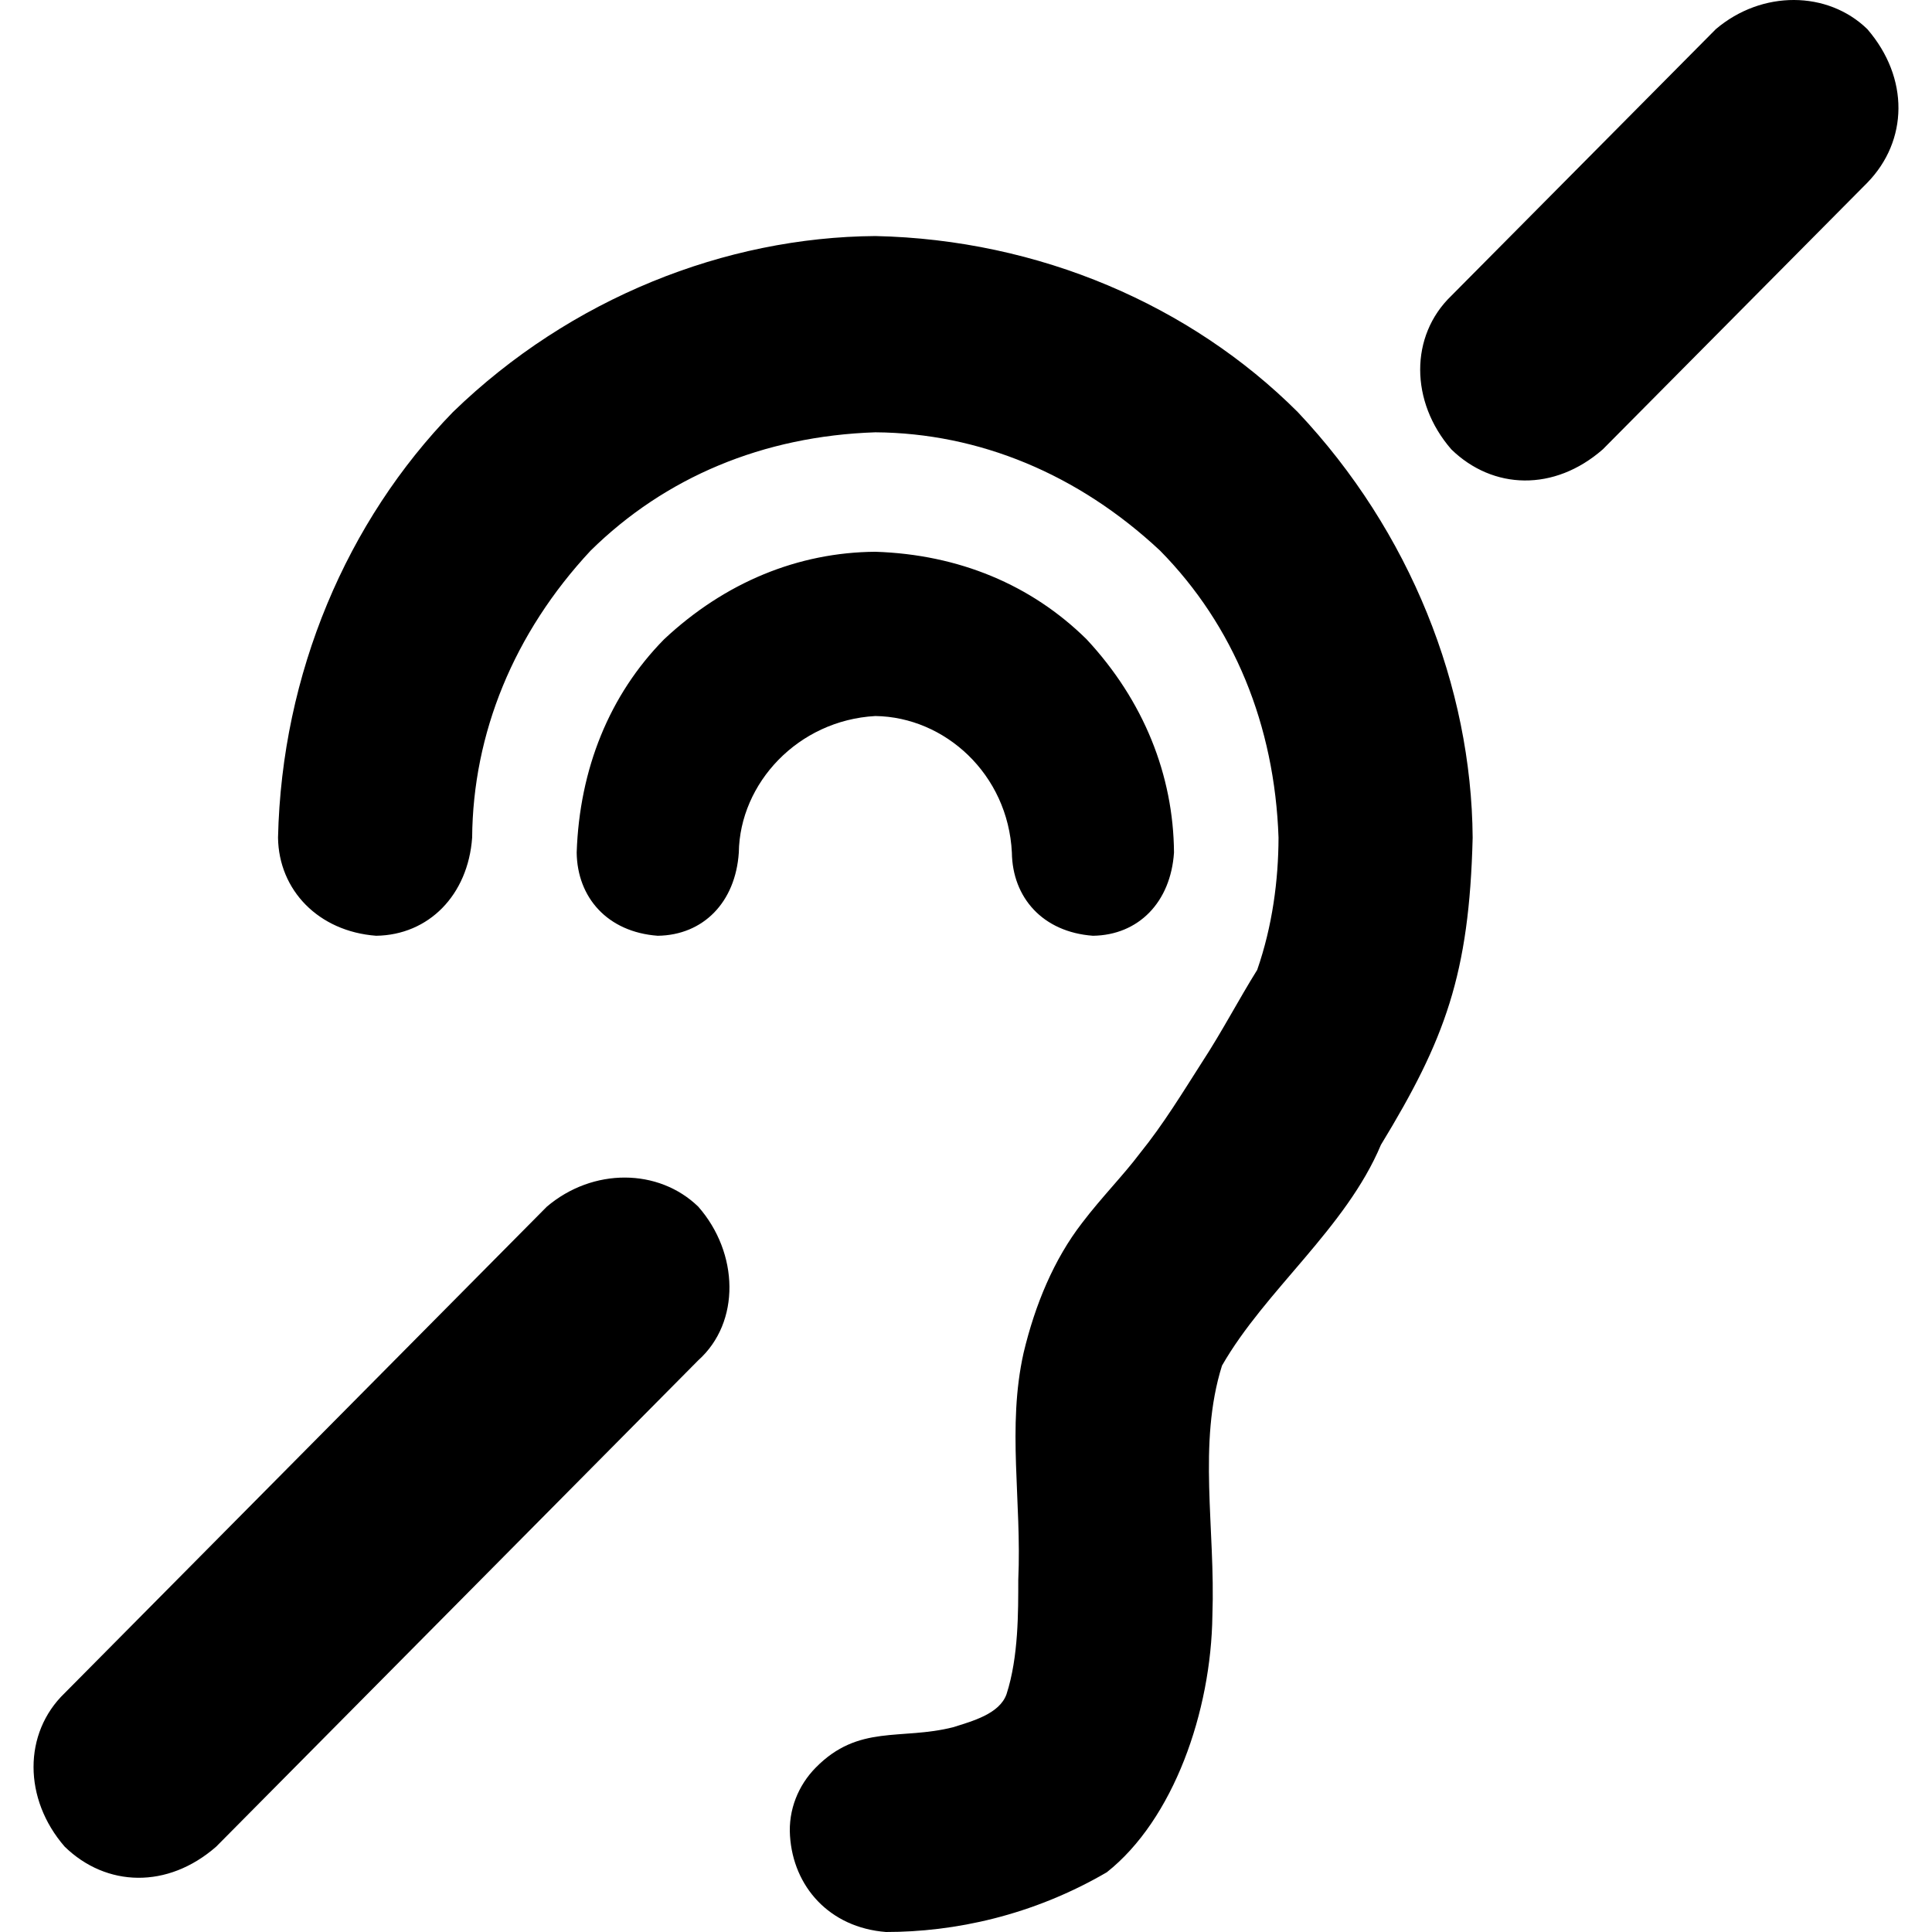
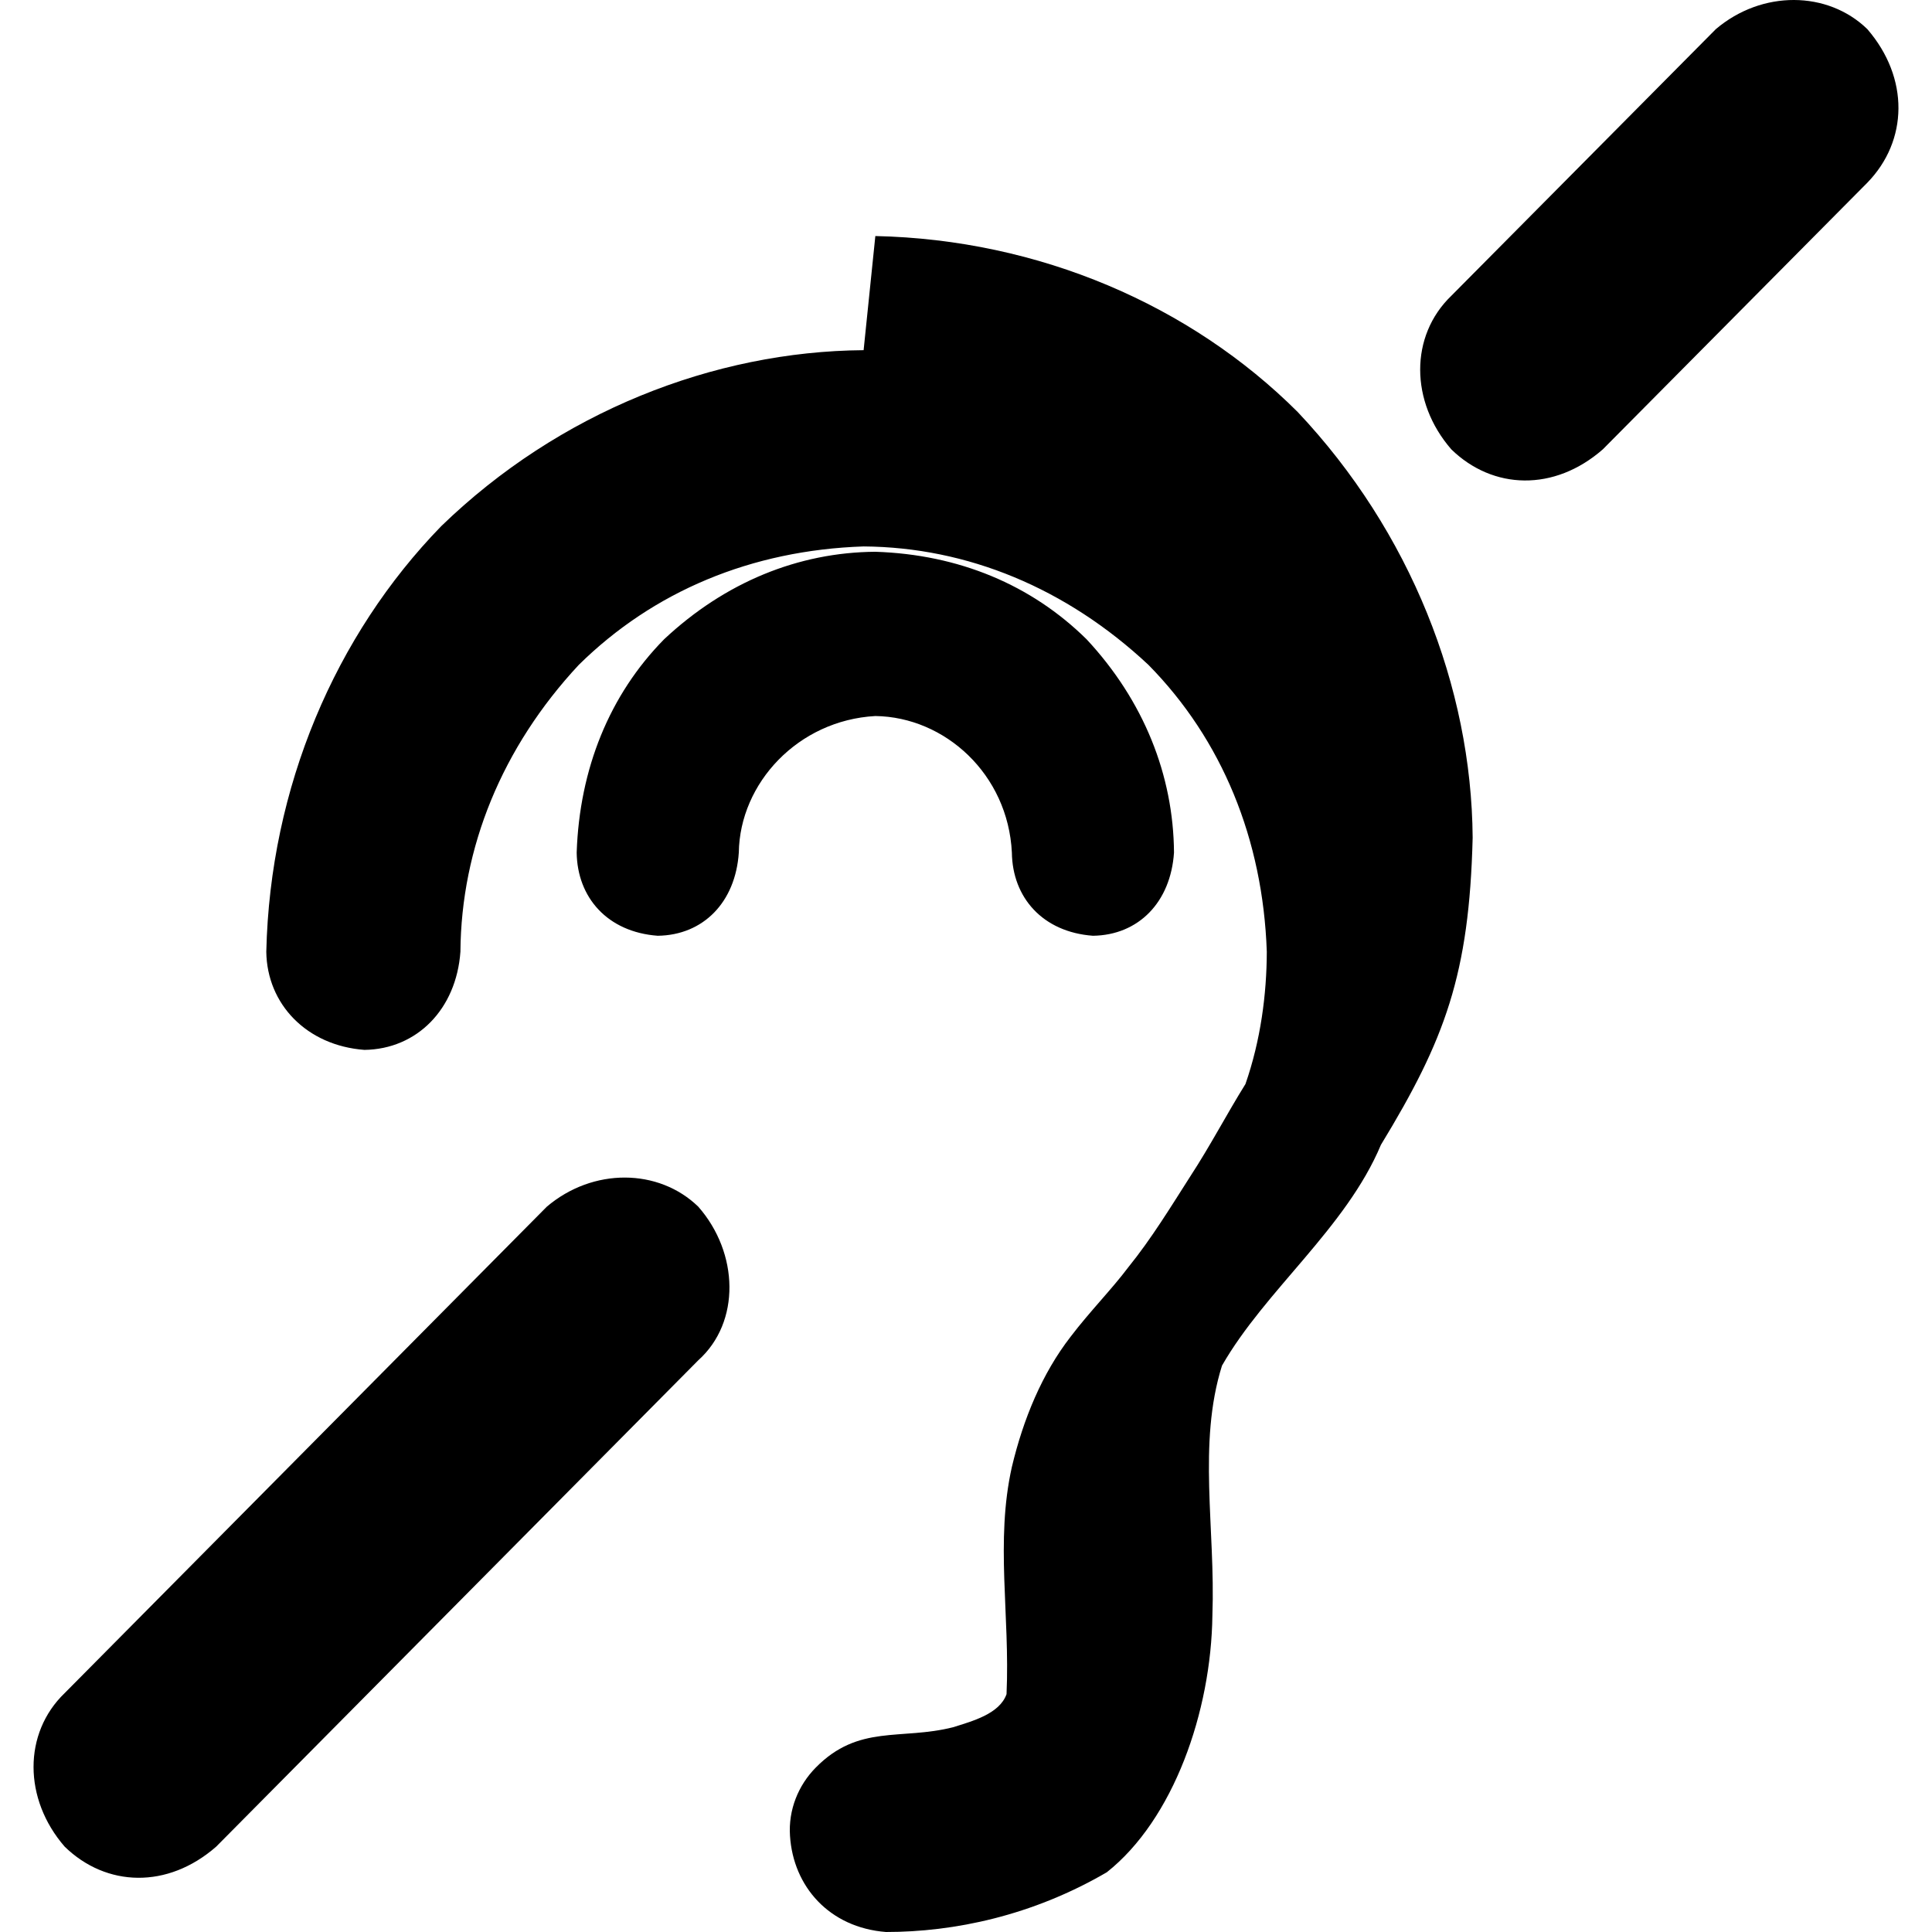
<svg xmlns="http://www.w3.org/2000/svg" width="800" height="800" viewBox="0 0 1200 1200">
-   <path fill="currentColor" d="M1159.825 18.085c26.211 30.386 25.351 69.361 0 95.401L995.523 279.114c-30.122 26.332-68.203 25.187-94.076 0c-25.703-29.557-25.893-70.498 0-95.401l164.302-165.627c28.653-24.329 69.465-23.899 94.076-.001M339.64 749.494c28.655-24.326 69.464-23.899 94.077 0c25.217 28.723 26.389 71.743 0 95.401l-299.454 302.104c-30.122 26.332-68.204 25.188-94.077 0c-25.703-29.558-25.892-70.496 0-95.401zm288.854-219.952c-2.398-48.684-41.57-84.218-84.802-84.802c-48.011 2.651-84.196 41.673-84.801 84.802c-2.052 30.882-22.076 51.302-50.351 51.676c-31.261-2.296-50.003-23.781-50.351-51.676c1.746-51.925 20.345-98.006 54.326-132.502c37.862-35.457 83.352-53.979 131.177-54.326c51.85 1.685 96.85 20.496 131.176 54.326c35.505 38.095 53.978 84.438 54.326 132.502c-2.052 30.882-22.076 51.302-50.351 51.676c-31.26-2.296-50.002-23.781-50.349-51.676m-84.802-382.93c101.718 2.181 195.905 42.973 262.354 109.313c69.994 74.183 107.973 170.781 108.651 264.341c-2.101 85.07-17.161 125.399-56.976 190.803c-21.731 51.807-71.849 90.229-98.714 137.139c-15.229 48.481-4.017 101.299-5.963 155.027c-.726 59.921-24.187 126.913-65.588 159.664c-46.38 27.034-94.792 37.101-137.14 37.101c-35.225-2.742-57.584-28.229-59.625-59.626c-1.146-16.341 5.282-31.612 15.899-42.4c26.689-27.214 52.868-16.911 85.464-25.175c11.771-3.74 28.769-8.201 33.126-20.538c7.502-23.134 7.261-51.45 7.287-70.889c2.199-49.368-7.059-94.804 3.312-141.114c7.11-29.836 18.804-58.064 36.438-80.826c11.915-15.676 25.548-29.46 35.775-43.063c14.716-18.206 26.64-37.903 38.426-56.312c12.715-19.453 22.673-38.744 34.45-57.639c9.455-27.191 13.176-55.696 13.25-82.151c-2.398-69.875-27.811-131.796-73.538-178.214c-50.965-47.665-112.463-73.065-176.89-73.539c-69.802 2.337-130.642 27.961-176.89 73.539c-47.712 51.196-73.063 113.548-73.539 178.214c-2.56 35.69-26.989 60.506-59.625 60.951c-35.86-2.689-60.506-28.345-60.951-60.951c2.316-102.082 42.857-196.705 108.651-264.34c73.014-70.834 169.269-108.64 262.356-109.315" />
+   <path fill="currentColor" d="M1159.825 18.085c26.211 30.386 25.351 69.361 0 95.401L995.523 279.114c-30.122 26.332-68.203 25.187-94.076 0c-25.703-29.557-25.893-70.498 0-95.401l164.302-165.627c28.653-24.329 69.465-23.899 94.076-.001M339.64 749.494c28.655-24.326 69.464-23.899 94.077 0c25.217 28.723 26.389 71.743 0 95.401l-299.454 302.104c-30.122 26.332-68.204 25.188-94.077 0c-25.703-29.558-25.892-70.496 0-95.401zm288.854-219.952c-2.398-48.684-41.57-84.218-84.802-84.802c-48.011 2.651-84.196 41.673-84.801 84.802c-2.052 30.882-22.076 51.302-50.351 51.676c-31.261-2.296-50.003-23.781-50.351-51.676c1.746-51.925 20.345-98.006 54.326-132.502c37.862-35.457 83.352-53.979 131.177-54.326c51.85 1.685 96.85 20.496 131.176 54.326c35.505 38.095 53.978 84.438 54.326 132.502c-2.052 30.882-22.076 51.302-50.351 51.676c-31.26-2.296-50.002-23.781-50.349-51.676m-84.802-382.93c101.718 2.181 195.905 42.973 262.354 109.313c69.994 74.183 107.973 170.781 108.651 264.341c-2.101 85.07-17.161 125.399-56.976 190.803c-21.731 51.807-71.849 90.229-98.714 137.139c-15.229 48.481-4.017 101.299-5.963 155.027c-.726 59.921-24.187 126.913-65.588 159.664c-46.38 27.034-94.792 37.101-137.14 37.101c-35.225-2.742-57.584-28.229-59.625-59.626c-1.146-16.341 5.282-31.612 15.899-42.4c26.689-27.214 52.868-16.911 85.464-25.175c11.771-3.74 28.769-8.201 33.126-20.538c2.199-49.368-7.059-94.804 3.312-141.114c7.11-29.836 18.804-58.064 36.438-80.826c11.915-15.676 25.548-29.46 35.775-43.063c14.716-18.206 26.64-37.903 38.426-56.312c12.715-19.453 22.673-38.744 34.45-57.639c9.455-27.191 13.176-55.696 13.25-82.151c-2.398-69.875-27.811-131.796-73.538-178.214c-50.965-47.665-112.463-73.065-176.89-73.539c-69.802 2.337-130.642 27.961-176.89 73.539c-47.712 51.196-73.063 113.548-73.539 178.214c-2.56 35.69-26.989 60.506-59.625 60.951c-35.86-2.689-60.506-28.345-60.951-60.951c2.316-102.082 42.857-196.705 108.651-264.34c73.014-70.834 169.269-108.64 262.356-109.315" />
</svg>